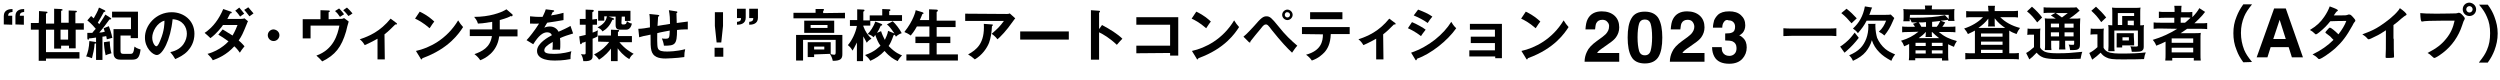
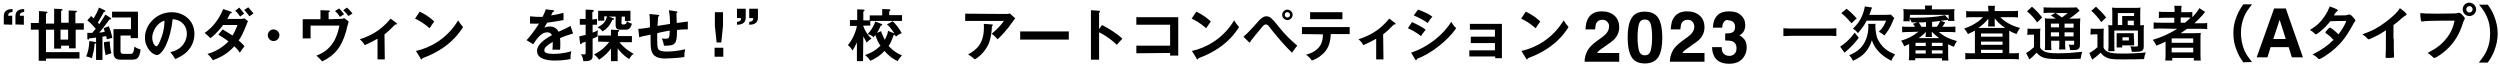
<svg xmlns="http://www.w3.org/2000/svg" version="1.1" id="レイヤー_1" x="0px" y="0px" viewBox="0 0 858.9 27.4" style="enable-background:new 0 0 858.9 27.4;" xml:space="preserve">
  <path d="M1.3,8.4V5.5c0-2.2,2-2.4,3-2.4v1C3.1,4.2,2.8,4.7,2.8,5.4h1.4v3.1L1.3,8.4L1.3,8.4z M5.3,8.4V5.5c0-2.2,2-2.4,3-2.4v1  C7.1,4.2,6.8,4.7,6.8,5.4h1.4v3.1L5.3,8.4L5.3,8.4z" />
  <path d="M13.4,3.8L15.9,4c0.2,0,0.4,0,0.4,0.3S16,4.6,15.8,4.6v3.5h2.8V3L21,3.1c0.2,0,0.5,0.1,0.5,0.3S21.4,3.6,21,3.7v4.1h2.6V3.6  L26,3.7c0.2,0,0.4,0,0.4,0.3c0,0.2-0.1,0.2-0.5,0.3V8h2.9v2.2H26v6.4h-2.3v-0.9H21v1h-2.4v-6.5h-2.8v7.7h11.5v2.2H15.8v0.8h-2.5  V10.2h-2.7V7.9h2.7C13.4,7.9,13.4,3.8,13.4,3.8z M23.4,10.2h-2.6v3.4h2.6V10.2z" />
  <path d="M32.7,14.4c0.2,0,0.3,0.1,0.3,0.3c0,0.3-0.3,0.3-0.5,0.3c-0.1,1.7-0.5,3.5-0.9,5c-0.9-0.3-1.2-0.5-2-0.6  c0.6-1.4,1-3,1.1-5.3L32.7,14.4z M37.9,6.1c0.2,0.1,0.3,0.3,0.3,0.3c0,0.3-0.3,0.3-0.6,0.3c-1.2,1.6-2.1,2.9-3.5,4.5  c0.5,0,1.3-0.1,1.9-0.3c-0.2-0.5-0.3-0.8-0.4-1.2L37.4,9c0.3,0.7,0.9,2.5,1.2,4c-0.8,0.2-1,0.3-1.9,0.5c-0.1-0.4-0.1-0.7-0.2-1.1  c-0.6,0.1-0.9,0.2-1.3,0.2v8H33v-7.7c-1.5,0.2-1.8,0.3-2.4,0.3c-0.1,0.3-0.2,0.5-0.3,0.5S30,13.4,30,13.2v-1.9c0.4,0,0.7,0,1.7,0  c0.3-0.4,0.8-1,1.2-1.4C31.4,8.1,30.5,7.4,30,7l1.3-1.5C31.9,6,32,6.1,32.2,6.3C32.9,5,33.6,3.9,34,2.6l1.9,0.9  c0.2,0.1,0.3,0.2,0.3,0.3c0,0.3-0.3,0.3-0.5,0.3c-0.8,1.4-1.4,2.6-2.1,3.7c0.2,0.1,0.4,0.4,0.5,0.5c1.2-1.8,1.8-2.7,2.1-3.3  L37.9,6.1z M37.7,14.2c0.1,2.4,0.4,3.4,0.6,4.1c-0.6,0.2-1.2,0.3-2,0.7c-0.4-1.7-0.6-3.7-0.6-4.5L37.7,14.2z M41.4,12.2v5.3  c0,0.8,0.3,1,1,1h2.4c0.8,0,1.1-0.2,1.4-2.5c0.8,0.7,1.9,0.9,2.1,1c-0.4,3.1-1.2,3.5-3.1,3.5h-3.7c-0.9,0-2.5-0.1-2.5-2.3V10h6V6  h-6.5V4h8.9v9.1h-2.5v-0.9C44.9,12.2,41.4,12.2,41.4,12.2z" />
  <path d="M58.5,17.9c4.5-0.9,5.7-4.3,5.7-6.3c0-2.3-1.4-4.8-4.9-5c-0.7,7.2-3.5,12.3-5.4,12.3c-1.5,0-4.1-2.5-4.1-5.9  c-0.1-4.2,3.7-8.8,9.2-8.8c4.1,0,7.8,2.8,7.8,7.4c0,2.9-1.3,4.8-2.3,5.9c-1.4,1.5-3,2.2-4.3,2.8C59.6,19.3,59.3,18.8,58.5,17.9z   M52.3,12.9c0,1.7,0.9,3,1.4,3c0.6,0,1.1-1.4,1.4-2.1c1.4-3.3,1.4-5.8,1.4-6.7C53.9,7.8,52.3,10.9,52.3,12.9z" />
  <path d="M76.5,10.1c1,0.6,2,1.2,3.4,2.1c1-1.7,1.4-2.9,1.7-3.6h-5c-0.3,0.5-2.1,2.9-4.3,4.5c-0.8-0.8-1.2-1.1-2-1.8  c3-2,5-4.9,6.4-8.2L79.3,4c0.3,0.1,0.3,0.1,0.3,0.3c0,0.3-0.3,0.3-0.5,0.3c-0.3,0.6-0.6,1.1-1,1.9h4.6c0.7,0,1-0.1,1.3-0.2l1.2,1  c-0.1,0.2-0.3,0.5-0.4,0.9c-1.4,3.4-1.7,4.1-2.8,5.7c1.2,1,1.6,1.6,2,2c-0.6,0.7-1.4,1.8-1.6,2.2c-0.5-0.7-1-1.4-1.9-2.2  c-2.7,3-5.7,4.2-7.4,4.8c-0.3-0.6-0.8-1.2-1.8-2.2c2-0.5,5.1-2,7.2-4.3c-1.4-1-2.6-1.8-3.5-2.3L76.5,10.1z M82.2,2.6  c0.5,0.6,1.2,1.4,1.7,2.1c-0.5,0.3-1,0.7-1.4,1c-0.9-1.3-1.4-1.8-1.7-2L82.2,2.6z M85.3,2.5c0.3,0.3,1.4,1.6,1.8,2.1  c-0.3,0.2-1.2,0.9-1.4,1c-1.2-1.5-1.3-1.7-1.8-2.2L85.3,2.5z" />
  <path d="M96,12.1c0,1.1-0.9,2-2,2s-2-0.9-2-2s0.9-2,2-2C95.1,10.2,96,11,96,12.1z" />
  <path d="M116.8,6.5c0.6,0,0.9,0,1.4-0.3l1.6,1.2c-0.2,0.5-0.8,2.9-0.9,3.4c-1.6,5.4-3.7,8.1-8.2,10.3c-0.8-0.9-1-1.1-2-2  c5.9-2.1,7.3-7.2,7.9-10.3h-9.9v4.4H104V6.6h6.1V3.5l2.8,0.1c0.3,0,0.4,0.1,0.4,0.3s-0.3,0.3-0.4,0.3v2.4L116.8,6.5L116.8,6.5z   M116.5,2.9c0.3,0.3,1.1,1.1,1.7,2c-0.3,0.2-1.2,0.8-1.4,0.9c-0.6-0.9-0.9-1.3-1.7-2L116.5,2.9z M119.2,2.6c0.5,0.4,1.4,1.4,1.9,2  c-0.1,0.1-1.1,0.8-1.4,0.9c-0.3-0.4-1-1.3-1.8-2L119.2,2.6z" />
  <path d="M132.2,20.4h-2.5v-7.1c-0.3,0.2-2.9,1.6-4.4,2.2c-0.4-0.7-0.9-1.4-1.7-2c3.3-1.1,7-2.7,10.6-7.1l2,1.5  c0.1,0.1,0.2,0.2,0.2,0.3c0,0.2-0.2,0.2-0.3,0.2s-0.2,0-0.3,0c-1.3,1.3-2.4,2.4-3.7,3.4L132.2,20.4L132.2,20.4z" />
  <path d="M144.2,4c2.9,1.4,4.1,2.6,5,3.4c-0.4,0.5-0.7,0.9-1.6,2.3c-2.3-2-4.1-2.9-5-3.3L144.2,4z M142.9,17.5  c4.6-1,10.6-4,14.5-10.5c0.7,1.1,0.9,1.4,1.7,2.3c-1.3,2-4.8,7.4-14,10.7c0,0.2-0.1,0.4-0.3,0.4s-0.3-0.2-0.3-0.3L142.9,17.5z" />
-   <path d="M171.7,10.1h6.1v2.4h-6.3c-0.7,5.6-5,7.6-6.5,8.2c-0.6-0.9-1.1-1.4-2-2.1c2.5-0.9,5.4-2.2,6-6.2h-7.6v-2.3h7.7V7.5  c-2.9,0.5-4.2,0.6-4.9,0.6c-0.3-1.1-0.9-1.8-1.3-2.3c5.2,0,9.2-1.4,11.1-2.6l2.1,1.8c0,0.1,0,0.2,0,0.3c0,0.1-0.1,0.3-0.3,0.3  c-0.1,0-0.2,0-0.3-0.1c-0.5,0.3-1.3,0.7-3.8,1.4V10.1L171.7,10.1z" />
  <path d="M190,3.5c0.2,0,0.4,0.1,0.4,0.3s-0.3,0.3-0.5,0.3c-0.3,0.5-0.3,0.8-0.6,1.2c2.8-0.4,3.7-0.8,4.3-0.9v2.5  c-1.9,0.3-3.8,0.7-5.6,0.9c-0.3,0.4-0.7,1.2-1,1.7c0.9-0.4,1.7-0.4,1.9-0.4c0.3,0,2.1,0,3,1.8c1.4-0.6,3.3-1.5,4.1-2l0.9,2.6  c-1.7,0.5-3.2,1-4.5,1.6c0.1,0.8,0.1,1.4,0.1,2c0,0.9,0,1.4-0.1,2c-0.2,0-1.7-0.1-2.6,0c0.1-1,0.1-1.2,0.1-2.7  c-2.1,1.2-2.9,2-2.9,2.9s1,1.2,3.3,1.2c0.7,0,3,0,6-0.9c-0.3,1-0.3,2-0.3,2.7c-2.5,0.5-4.8,0.5-5.4,0.5c-1.1,0-6.1,0-6.1-3.3  c0-2.7,4-4.8,5.1-5.4c-0.2-0.5-0.6-1-1.6-1c-1.5,0-3,1.2-4.8,4.1l-2.3-1.4c0.9-0.9,2.8-3.3,4.3-5.7c-0.9,0-1.5,0.1-3.1,0V5.6  c0.4,0,1.6,0.2,3.1,0.2c0.7,0,1,0,1.2,0c0.1-0.3,0.8-1.5,1.1-2.6L190,3.5z" />
  <path d="M205.1,6.5v2h-1.5v2.7c0.9-0.3,1.3-0.5,1.8-0.8c0,0.3-0.1,0.8-0.1,0.9s0,1,0,1.2c-0.3,0.2-0.5,0.3-1.7,0.8v5.9  c0,0.7,0,2-3.2,1.8c-0.1-0.9-0.3-1.6-0.8-2.4c0.3,0,0.6,0.1,1,0.1c0.5,0,0.6-0.1,0.6-0.5v-3.9c-0.5,0.3-0.9,0.3-1.2,0.4  c-0.2,0.4-0.3,0.5-0.4,0.5c-0.2,0-0.3-0.2-0.3-0.3l-0.3-2.4c0.4-0.1,0.9-0.2,2.2-0.5V8.5h-2v-2h2V3.3l2.5,0.1c0.2,0,0.3,0.1,0.3,0.3  c0,0.3-0.3,0.3-0.5,0.5v2.5L205.1,6.5L205.1,6.5z M205.5,14.3v-2.1h4.4v-2l2.5,0.1c0.1,0,0.3,0,0.3,0.3c0,0.2-0.3,0.3-0.4,0.4v1.4  h4.8v2.1h-4.3c1.9,2.3,3.7,3.3,4.9,4c-0.7,0.4-1.1,1-1.5,1.8c-2.1-1.2-3.4-2.9-4-3.7V21h-2.3v-4.3c-0.6,0.8-2,2.5-4.1,3.8  c-0.5-0.8-1.3-1.5-1.7-1.8c2.8-1.4,4.3-3.1,5.2-4.3L205.5,14.3L205.5,14.3z M213.2,10.2c-0.6,0-1.7,0-1.7-1.5v-3h-2.4l1.5,0.5  c0.2,0.1,0.4,0.2,0.4,0.3c0,0.3-0.4,0.3-0.6,0.3c-0.9,2-1.9,3.1-3.4,4c-0.4-0.7-1.1-1.1-1.7-1.4c2.2-1.1,3-2.4,3.2-3.8h-0.9v1.5  h-2.1V3.7h11.1v3.5h-1.3c0.6,0.5,1.1,0.8,1.8,0.9c-0.2,0.8-0.6,2.1-2,2.1L213.2,10.2L213.2,10.2z M213.5,7.9c0,0.5,0.3,0.5,0.7,0.5  c0.7,0,1-0.1,1.2-1.2h-0.7V5.7h-1.1L213.5,7.9L213.5,7.9z" />
  <path d="M232.3,3.9c0.3,0,0.4,0.1,0.4,0.3c0,0.3-0.3,0.3-0.3,0.3c0,0.1,0.1,3.1,0.1,3.4c2.2-0.3,2.5-0.3,3.8-0.5v2.7  c-0.3,0-0.5,0-0.9,0c-0.9,0-2.1,0.1-2.8,0.2c0,5.1-0.7,5.4-4.5,5.4c-0.1-0.9-0.5-2.1-0.7-2.5c0.4,0.1,0.9,0.1,1.2,0.1  c1.4,0,1.4-0.3,1.5-2.8c-1.4,0.3-3,0.5-4.3,0.9c0,0.9-0.1,4.3,0.2,5.1c0.3,1.1,1.8,1.2,3.1,1.2c0.6,0,3.2,0,6.3-0.8  c-0.2,0.9-0.3,1.5-0.3,2.7c-2.6,0.4-6.3,0.5-6.4,0.5c-2.4,0-4.3-0.5-4.9-2.7c-0.3-1.1-0.3-2.6-0.3-5.5c-2.5,0.5-2.6,0.5-3.9,0.9  l-0.3-2.9c1.2,0,2.9-0.3,4-0.5c0-1.1,0-3.6-0.2-4.6l2.9,0.3c0.3,0,0.5,0.1,0.5,0.3s-0.3,0.3-0.4,0.3c0,0.5-0.2,2.8-0.2,3.2  c1.1-0.2,2.5-0.4,4.3-0.7c0-1.6-0.1-3.1-0.4-4.7L232.3,3.9z" />
  <path d="M248.5,16.4v3.1h-3v-3.1H248.5z M248.4,4.2v4.7l-0.6,5.7h-1.6l-0.6-5.7V4.2H248.4z" />
  <path d="M256.2,3v3.1c0,2.2-2,2.4-3,2.4v-1c1.2-0.1,1.4-0.6,1.4-1.3h-1.4V3H256.2z M260.4,3v3.1c0,2.2-2,2.4-3,2.4v-1  c1.2-0.1,1.4-0.6,1.4-1.3h-1.4V3H260.4z" />
-   <path d="M290.3,4.4v1.9h-17.7V4.4h7.6V3.1h2.6c0.1,0,0.3,0,0.3,0.3c0,0.2-0.2,0.3-0.3,0.3v0.8L290.3,4.4L290.3,4.4z M279.7,18.7v0.9  h-2.2v-5.1h7.9v4.1c0.9,0.2,0.9,0.2,1.2,0.2c0.3,0,0.5-0.1,0.5-0.8v-4.3h-11.2v7.1h-2.4V12h15.9v6.6c0,1.6-0.6,2.3-3.3,2.3  c-0.1-0.5-0.3-1.4-1-2.4L279.7,18.7L279.7,18.7z M286.6,7.1v4.2h-10.3V7.1H286.6z M278.5,8.6v1h5.8v-1H278.5z M279.7,16v1h3.5v-1  H279.7z" />
  <path d="M296.5,21h-2.1v-6.4c-0.7,1.4-1.2,2.3-1.5,2.8c-0.5-0.9-0.9-1.3-1.6-1.9c1.4-1.6,2.7-4.3,3.1-6.6H292v-2h2.5V3.2l2.1,0.1  c0.2,0,0.4,0,0.4,0.3c0,0.2-0.2,0.3-0.4,0.4v3h2.2V5.3h4.3V3.1l2.4,0.1c0.2,0,0.4,0,0.4,0.3c0,0.2-0.3,0.3-0.4,0.3v1.4h4.4v2H299  v1.6h-2.4V9c0.7,1.9,1.5,3,2.8,4.3c-1.1,0.6-1.4,1.1-1.6,1.4c-0.5-0.8-0.9-1.8-1.2-2.2L296.5,21L296.5,21z M302.8,8.2  c0.2,0.1,0.3,0.2,0.3,0.3c0,0.3-0.3,0.3-0.5,0.3c-0.5,1.2-0.7,1.5-1.3,2.5l1.4-0.6c0.4,1.3,0.9,2.2,1.3,3c0.3-0.7,1-2,1.1-3.1  l2.2,0.9c-1.4-2-1.9-2.6-2.6-3.1l2-1.1c1,0.9,2.4,2.7,3.1,4.1c-0.3,0.1-1.2,0.4-2,1.2c-0.2-0.3-0.3-0.5-0.4-0.7  c-0.1,0.1-0.1,0.2-0.4,0.2c-0.7,2-1.2,3-1.7,3.7c2.3,2.4,4,3,4.6,3.2c-0.5,0.5-1.2,1.4-1.5,2c-1.3-0.6-2.8-1.5-4.5-3.5  c-1.5,1.6-3.1,2.6-4.9,3.4c-0.6-1-0.9-1.2-1.8-2c3.4-1.1,4.9-2.9,5.3-3.2c-0.7-0.9-1.2-2-1.8-3.7c-0.3,0.5-0.4,0.6-0.6,0.8  c-0.3-0.3-0.8-0.8-2-1.1c0.8-0.8,2.1-2.6,2.6-4.3L302.8,8.2z" />
-   <path d="M319.2,6.9V3.2l2.5,0.1c0.3,0,0.5,0.1,0.5,0.3c0,0.1,0,0.2-0.1,0.3s-0.2,0.1-0.3,0.2v3h6.5v2.2h-6.5v3.3h4.7v2.2h-4.7v3.9  h7.3v2.1h-17.7v-2.1h7.9v-3.9h-4.8v-2.2h4.8V9.1H315c-0.9,1.7-1.8,2.7-2.1,3.1c-0.7-0.5-1.4-0.9-2.2-1.2c3.2-4,3.9-7.3,3.9-7.5  l2.3,0.7c0.3,0.1,0.4,0.3,0.4,0.3c0,0.3-0.3,0.3-0.4,0.3c-0.4,1-0.6,1.5-0.9,2.1C316,6.9,319.2,6.9,319.2,6.9z" />
  <path d="M345.8,4.8c0.3,0,0.8,0,1.1-0.2l1.9,1.7c-0.3,0.3-0.3,0.4-0.7,0.9c-2.5,3.6-4.4,5.4-5.4,6.3c-0.4-0.5-0.9-1.1-2-1.9  c2-1.7,2.9-2.6,4.2-4.4h-13.3V4.7L345.8,4.8L345.8,4.8z M340.8,8.4c0.2,0,0.3,0,0.3,0.2c0,0.3-0.3,0.3-0.3,0.4c-0.1,2-0.4,4.1-1,5.7  c-0.7,1.8-2.4,4.3-4.9,5.7c-0.9-0.8-1.3-1.1-2.3-1.7c2.9-1.6,5.8-3.8,5.4-10.5L340.8,8.4z" />
  <path d="M367.2,10.8v2.8h-16.7v-2.8H367.2z" />
  <path d="M378.6,8.6c2.7,1.4,5.4,3.1,7,4.7c-0.8,0.8-1,1.1-1.9,2.1c-2.4-2.3-4.8-3.7-6.1-4.3v9.4h-2.8v-17l2.8,0.2  c0.2,0,0.3,0,0.3,0.3s-0.3,0.3-0.3,0.3V10L378.6,8.6z" />
  <path d="M390.4,18.3v-2.6H402V8.5h-11.6V5.9h14.4v13.2H402v-0.9L390.4,18.3L390.4,18.3z" />
  <path d="M411,4c2.9,1.4,4.1,2.6,5,3.4c-0.4,0.5-0.7,0.9-1.6,2.3c-2.3-2-4.1-2.9-5-3.3L411,4z M409.5,17.5c4.6-1,10.6-4,14.5-10.5  c0.7,1.1,0.9,1.4,1.7,2.3c-1.3,2-4.8,7.4-14,10.7c0,0.2-0.1,0.4-0.3,0.4c-0.2,0-0.3-0.2-0.3-0.3L409.5,17.5z" />
  <path d="M427.2,12.6c1.4-1.1,3.1-3.1,3.7-3.7c2.3-2.7,3.1-3.3,4.2-3.3c1.2,0,1.8,0.6,4,3.3c2.6,3.3,4.4,4.9,6.6,6.8  c-0.5,0.5-1.4,1.8-1.8,2.4c-1.7-1.6-3.7-3.7-6.9-7.7c-1.4-1.9-1.6-2-2.1-2s-0.9,0.3-1.8,1.5c-0.9,1-2.7,3.3-3.5,4.3  c0,0.3,0,0.4-0.3,0.4c-0.1,0-0.2-0.1-0.3-0.2L427.2,12.6z M444.1,5.1c0,1-0.9,1.8-1.8,1.8s-1.8-0.8-1.8-1.8s0.9-1.8,1.8-1.8  C443.2,3.3,444.1,4.1,444.1,5.1z M441.4,5.1c0,0.5,0.4,0.9,0.9,0.9s0.9-0.4,0.9-0.9s-0.4-0.9-0.9-0.9C441.8,4.1,441.4,4.6,441.4,5.1  z" />
  <path d="M447.3,11.7V9.3h16.4v2.4h-6.5c-0.1,3.4-1.2,5.2-2.2,6.3c-0.8,0.8-2,2-4.3,2.8c-0.6-0.9-1.4-1.6-2-2c5.2-1.4,5.8-4.6,5.8-7  L447.3,11.7L447.3,11.7z M461.2,4.2v2.4h-11.1V4.2H461.2z" />
  <path d="M475.3,20.4h-2.5v-7.1c-0.3,0.2-2.9,1.6-4.4,2.2c-0.4-0.7-0.9-1.4-1.7-2c3.3-1.1,7-2.7,10.6-7.1l2,1.5  c0.1,0.1,0.2,0.2,0.2,0.3c0,0.2-0.2,0.2-0.3,0.2s-0.2,0-0.3,0c-1.3,1.3-2.4,2.4-3.7,3.4L475.3,20.4L475.3,20.4z" />
  <path d="M485.1,7.6c1.5,0.6,4,2,4.7,2.6c-0.7,0.8-1.4,1.9-1.6,2.2c-1.9-1.5-4-2.5-4.5-2.7L485.1,7.6z M484.8,18.1  C491,16,496,11.7,498.6,7.5c0.3,0.4,0.6,1.2,1.7,2.2c-3,4.3-8.7,8.8-13.5,10.5c0,0.2-0.1,0.5-0.3,0.5c-0.2,0-0.2-0.1-0.3-0.3  L484.8,18.1z M487.2,3.3c2.1,0.8,3.5,1.4,4.9,2.4c-0.4,0.4-1.3,1.7-1.6,2.2c-1.5-1.1-3.2-1.9-4.8-2.6L487.2,3.3z" />
  <path d="M504.8,19.4v-2.1h8.8v-2.5h-8.3v-2.2h8.3v-2.4H505v-2h11V20h-2.3v-0.6H504.8z" />
  <path d="M524.2,4c2.9,1.4,4.1,2.6,5,3.4c-0.4,0.5-0.7,0.9-1.6,2.3c-2.3-2-4.1-2.9-5-3.3L524.2,4z M522.7,17.5  c4.6-1,10.6-4,14.5-10.5c0.7,1.1,0.9,1.4,1.7,2.3c-1.3,2-4.8,7.4-14,10.7c0,0.2-0.1,0.4-0.3,0.4s-0.3-0.2-0.3-0.3L522.7,17.5z" />
  <g>
    <path d="M630.9,12.4c-0.9-0.1-1.9-0.1-3.1-0.1h-12c-1.1,0-2.2,0.1-3.1,0.1V9.7c0.9,0.1,1.8,0.1,3.1,0.1h12c1.4,0,2.3,0,3.1-0.1   V12.4z" />
    <path d="M638.6,13c-1.3,1.7-2.6,3.1-4.2,4.5c-0.4,0.4-0.5,0.4-0.7,0.6l-1.5-2.1c0.4-0.2,0.8-0.5,1.8-1.3c1.4-1.2,2-1.9,3.2-3.5   L638.6,13z M634.4,3c1.5,1.2,2.2,1.9,3.5,3.3L636.1,8c-1.3-1.5-1.9-2.2-3.5-3.5L634.4,3z M644.4,8c-0.1,0.3-0.1,0.6-0.1,0.9   c0,1.5,0.3,3.1,0.6,4.1c0.6,1.4,1.6,2.8,2.8,3.8c1,0.8,1.8,1.2,3.4,1.9c-0.6,0.7-1,1.4-1.3,2.2c-2-1.1-3-1.8-4.1-2.9   c-1.2-1.2-2.1-2.6-2.6-4.2c-0.4,1.5-1.2,2.9-2.1,4c-1,1.2-2.4,2.2-4.4,3.1c-0.3-0.7-0.6-1.2-1.3-1.9c1.6-0.7,2.8-1.4,3.9-2.5   c1.7-1.8,2.7-4.4,2.7-7.4c0-0.3,0-0.6-0.1-0.9h2.6L644.4,8L644.4,8z M647.6,5.1c0.9,0,1.5,0,2-0.1l1.2,1.2   c-0.2,0.3-0.2,0.5-0.5,1.1c-0.9,2.1-1.6,3.3-2.9,4.9c-0.7-0.6-0.8-0.7-1.9-1.3c1.3-1.2,1.9-2.3,2.5-3.8h-6.7   c-0.8,1.6-1.7,2.8-3,4.3c-0.5-0.7-1-1.1-1.7-1.6c2.1-1.9,3.5-4.3,4.1-7.6l2.5,0.4C643,2.9,643,3,642.6,4.1c-0.1,0.3-0.2,0.6-0.4,1   H647.6z" />
    <path d="M655.7,11c-0.9,0-1.6,0-2.2,0.1v-2c0.7,0.1,1.3,0.1,2.2,0.1h2.2c-0.4-0.7-0.4-0.7-0.7-1l1.5-0.5c-0.8,0-1.4,0-1.9,0   c-0.2-0.4-0.4-0.9-0.7-1.4v1h-2.2c0.1-0.4,0.1-0.9,0.1-1.5V4.6c0-0.7,0-1.1-0.1-1.5c0.7,0.1,1.3,0.1,2.2,0.1h5.3   c0-0.6,0-0.9-0.1-1.3h2.5c-0.1,0.4-0.1,0.8-0.1,1.3h5.6c1,0,1.6,0,2.2-0.1c-0.1,0.4-0.1,0.8-0.1,1.5v1.1c0,0.7,0,1.1,0.1,1.5h-2.2   V6.8c-1,0.2-1.4,0.2-2.6,0.3l1.6,0.6c-0.4,0.7-0.8,1.2-1,1.5h2.3c1,0,1.6,0,2.2-0.1v2c-0.7-0.1-1.3-0.1-2.2-0.1h-3.5   c1.9,1.6,3.6,2.4,6.2,3.1c-0.4,0.6-0.7,1.1-1,2c-0.8-0.3-1.1-0.5-2-0.9v3.4c0,0.9,0,1.5,0.1,2.2h-2.2V20H658v0.7h-2.2   c0.1-0.6,0.1-1.4,0.1-2.2v-3.4c-0.6,0.3-0.9,0.5-1.7,0.8c-0.3-0.8-0.6-1.4-1.1-1.9c2.6-0.8,4.1-1.6,6-3.1L655.7,11L655.7,11z    M656.1,6.1c0.8,0,0.9,0,1.3,0c4.6,0,8.2-0.3,10.8-0.9l1.3,1.4V5.1h-13.3L656.1,6.1L656.1,6.1z M658.1,15.8h3.5v-1.1h-3.5V15.8z    M658.1,18.4h3.5v-1.1h-3.5V18.4z M661.7,7.6c-1,0.1-1,0.1-2.5,0.1c0.4,0.6,0.6,0.9,0.9,1.5h1.6V7.6z M661.6,11   c-0.6,0.7-1.4,1.4-2.4,2.1h7c-0.9-0.7-1.6-1.3-2.4-2.1h-0.1c0,0.2,0,0.5,0,0.6v0.3c0,0.3,0,0.6,0.1,0.8h-2.3   c0.1-0.3,0.1-0.5,0.1-0.8v-0.3C661.7,11.4,661.7,11.2,661.6,11L661.6,11z M663.7,15.8h3.7v-1.1h-3.7V15.8z M663.7,18.4h3.7v-1.1   h-3.7V18.4z M663.8,9.2h1.6c0.5-0.6,0.8-1.1,1.2-2c-0.4,0-0.7,0.1-0.9,0.1c-1.1,0.1-1.1,0.1-1.9,0.2L663.8,9.2L663.8,9.2z" />
    <path d="M683.1,3.6c0-0.7,0-1.1-0.1-1.6h2.4c-0.1,0.5-0.1,0.8-0.1,1.5v0.3h5.7c1,0,1.7,0,2.3-0.1V6c-0.7-0.1-1.4-0.1-2.3-0.1h-3.8   c1.7,1.7,4,3,6.8,3.7c-0.6,0.8-0.8,1.2-1.2,2.1c-1.3-0.5-1.6-0.6-2.5-1.2c0,0.6,0,0.7,0,1.3v6.5h1.1c1,0,1.6,0,2.2-0.1v2.2   c-0.6-0.1-1.4-0.1-2.4-0.1h-13.6c-1,0-1.8,0-2.4,0.1v-2.2c0.6,0.1,1.3,0.1,2.3,0.1h1v-6.7c0-0.5,0-0.5,0-1.1   c-0.7,0.4-0.9,0.5-2.4,1.2c-0.4-0.8-0.6-1.1-1.3-1.9c2.5-0.8,4.9-2.2,6.5-3.9h-3.5c-0.9,0-1.6,0-2.3,0.1V3.8   c0.6,0.1,1.4,0.1,2.4,0.1h5.3V3.6H683.1z M683.1,7.4c0,0,0-0.4,0-1c-0.9,1.2-2,2.2-3.4,3.2c0.3,0,0.4,0,1,0h7.4c0.4,0,0.5,0,0.8,0   c-1.6-1.1-2.5-1.9-3.6-3.3c0,0.8,0,0.9,0,1.1v0.4c0,0.6,0,1,0.1,1.3H683c0.1-0.3,0.1-0.8,0.1-1.3V7.4z M680.6,12.6h7.4v-1.1h-7.4   V12.6z M680.6,15.4h7.4v-1.1h-7.4V15.4z M680.6,18.2h7.4v-1.1h-7.4V18.2z" />
    <path d="M696.6,9.8c0.5,0.1,0.8,0.1,1.5,0.1h1.4c0.6,0,1.1,0,1.5-0.1c-0.1,0.6-0.1,1.1-0.1,2.2v4.3c0.3,0.6,0.6,0.8,1,1.1   c0.4,0.3,0.7,0.4,1,0.5c0.9,0.3,2.2,0.4,4,0.4c3.3,0,4.4-0.1,8.5-0.5c-0.3,0.7-0.4,1.5-0.6,2.4c-2.6,0.1-4.7,0.1-8.1,0.1   c-2.1,0-3.7-0.2-4.6-0.5c-1-0.4-1.5-0.7-2.4-1.7l-0.3,0.3c-0.5,0.5-0.6,0.6-1.3,1.3c-0.2,0.1-0.2,0.1-0.4,0.3   c-0.1,0.1-0.3,0.2-0.5,0.4l-1.1-2.2c0.8-0.4,1.7-1.1,2.7-2v-4.3h-1c-0.5,0-0.8,0-1.3,0.1L696.6,9.8L696.6,9.8z M698.1,2.3   c1.5,1.3,2.5,2.4,3.5,3.7l-1.7,1.7c-1.2-1.6-2-2.6-3.5-3.8L698.1,2.3z M706.3,6.4c-1.2-0.8-1.2-0.8-1.7-1.1l1.6-0.9h-2   c-1,0-1.5,0-2.1,0.1v-2c0.6,0.1,1.2,0.1,2.4,0.1h6.6c1.3,0,2,0,2.3-0.1l1.1,1.2c-0.3,0.2-0.5,0.3-1,0.8c-0.8,0.7-1.8,1.4-2.6,1.9   h1.7c1,0,1.5,0,2.1-0.1c0,0.5-0.1,1.2-0.1,2.3v6.3c0,1.1-0.1,1.5-0.4,1.8c-0.4,0.4-0.9,0.5-2.1,0.5c-0.2,0-0.5,0-0.9,0   c-0.1-0.8-0.2-1.3-0.5-1.9c0.5,0.1,1,0.1,1.4,0.1s0.5,0,0.5-0.6V14h-3.1v0.8c0,1.1,0,1.6,0.1,2.2h-2.2c0.1-0.6,0.1-1.2,0.1-2.2V14   h-2.8v1c0,1.2,0,1.7,0.1,2.2h-2.3c0.1-0.6,0.1-1.2,0.1-2.2V8.7c0-1.2,0-1.7-0.1-2.4c0.6,0.1,1.2,0.1,2.3,0.1   C704.8,6.4,706.3,6.4,706.3,6.4z M704.6,8.1v1.3h2.8V8.1H704.6z M704.6,12.5h2.8v-1.4h-2.8V12.5z M706.3,4.5C707,5,707,5,708.4,6   c1.2-0.9,1.5-1.1,2-1.5H706.3z M709.3,9.5h3.1V8.1h-3.1V9.5z M712.4,11.1h-3.1v1.4h3.1V11.1z" />
    <path d="M718.3,9.8c0.5,0.1,0.8,0.1,1.6,0.1h1.4c0.7,0,1,0,1.5-0.1c-0.1,0.7-0.1,0.9-0.1,2.2v4.4c0.3,0.6,0.6,0.8,0.9,1.1   c0.4,0.3,0.9,0.5,1.4,0.6c0.9,0.2,2,0.3,3.2,0.3c4.2,0,6.7-0.1,9-0.4c-0.4,1-0.4,1.2-0.6,2.3c-1.9,0.1-4.7,0.1-7.6,0.1   c-3.1,0-4.3-0.1-5.4-0.7c-0.8-0.4-1.3-0.8-1.9-1.6c-0.7,0.7-1.9,1.7-2.9,2.4l-1-2.3c0.8-0.4,1.6-0.9,2.8-2v-4.4h-1   c-0.6,0-0.8,0-1.4,0.1L718.3,9.8L718.3,9.8z M720.1,2.3c1.6,1.5,2.2,2.1,3.5,3.7l-1.7,1.6c-1.3-1.8-1.8-2.4-3.4-3.9L720.1,2.3z    M735.3,8.7c0.7,0,1,0,1.3-0.1c-0.1,0.5-0.1,1-0.1,1.7v5.8c0,0.7-0.2,1.1-0.7,1.4c-0.4,0.2-0.9,0.3-2.1,0.3c-0.1,0-0.1,0-1.3,0   c-0.1-0.7-0.2-1.3-0.5-1.9c0.8,0.1,1.4,0.1,1.8,0.1c0.6,0,0.8-0.1,0.8-0.3v-5.2h-8.1v5.3c0,0.9,0,1.3,0.1,1.8h-2.2   c0-0.6,0.1-0.9,0.1-1.8v-5.6c0-0.7,0-1-0.1-1.6c0.3,0,0.6,0.1,1.4,0.1V4.4c0-0.8,0-1.3-0.1-1.8c0.6,0.1,1.1,0.1,1.9,0.1h5.9   c1.1,0,1.5,0,2-0.1c-0.1,0.5-0.1,0.9-0.1,1.8L735.3,8.7L735.3,8.7L735.3,8.7z M733.2,14.4c0,0.7,0,0.8,0,1.2c-0.1,0-0.1,0-0.1,0   c-0.3,0-0.8,0-1.1,0h-2.9v0.7h-1.9c0-0.4,0-0.6,0-1.1v-2.6c0-0.4,0-0.8,0-1.2c0.2,0,0.5,0,1.2,0h3.5c0.8,0,0.9,0,1.2,0   c0,0.4,0,0.6,0,1.1L733.2,14.4L733.2,14.4z M729.1,7c0-0.8,0-1,0-1.5c0.4,0,1,0,1.6,0h2.5v-1h-5.6v4.1h1.5V7z M729.2,13.9h2.2v-1.1   h-2.2V13.9z M733.1,8.7V7.1H731v1.5L733.1,8.7L733.1,8.7z" />
    <path d="M742.4,9.8c-1,0-1.7,0-2.5,0.1V7.7c0.6,0.1,1.3,0.1,2.5,0.1h4.6V6.1h-3c-1.1,0-1.7,0-2.3,0.1V4c0.5,0.1,1.3,0.1,2.4,0.1h3   V3.8c0-0.8,0-1.2-0.1-1.8h2.5c-0.1,0.6-0.1,1-0.1,1.8v0.4h1.5c1,0,1.7,0,2.3-0.1v1.8c1.1-1.1,2-2.3,2.4-3.1l2,1.3   c-0.2,0.2-0.3,0.3-0.9,1.1C755.9,6.1,755,7,753.9,8h2.1c1,0,1.7,0,2.3-0.1V10c-0.7-0.1-1.5-0.1-2.5-0.1h-4.4   c-0.7,0.5-1.3,0.9-2.2,1.5c0.4,0,0.4,0,1.7,0h3c1,0,1.5,0,2.2-0.1c-0.1,0.6-0.1,1.1-0.1,2.2v5c0,1.1,0,1.8,0.1,2.3h-2.4v-0.9h-7.4   v0.9h-2.4c0.1-0.7,0.1-1.4,0.1-2.3v-3.1c0-0.3,0-0.8,0-1.1c-1.4,0.7-1.7,0.8-3.2,1.4c-0.3-0.8-0.6-1.3-1.2-2c3-0.9,5.9-2.2,8.4-3.8   L742.4,9.8L742.4,9.8z M746.1,14.7h7.4v-1.5h-7.4V14.7z M746.1,18h7.4v-1.6h-7.4V18z M750.7,7.8c0.8-0.7,1.3-1.1,1.9-1.7   C752,6,751.7,6,750.9,6h-1.7v1.8H750.7z" />
    <path d="M770.7,21.4c-1.2-1.7-1.7-2.6-2.3-4.2c-0.8-1.9-1.1-3.8-1.1-5.8s0.3-3.8,1.1-5.7c0.6-1.5,1.1-2.5,2.3-4.2h3   c-1.5,1.9-2.1,2.8-2.7,4.2c-0.7,1.7-1.1,3.5-1.1,5.6s0.4,4,1.1,5.8c0.6,1.4,1.2,2.3,2.7,4.2L770.7,21.4L770.7,21.4z" />
    <path d="M781.3,2.9h4l5.9,16.8h-3.8l-1.1-3.5h-6.2l-1.1,3.5h-3.7L781.3,2.9z M781,13.4h4.3l-2.1-6.6L781,13.4z" />
-     <path d="M796.8,11.1c-0.6,0.5-1,0.7-1.1,0.7c-0.2,0-0.2,0-0.6-0.4c-0.4-0.4-0.9-0.8-1.5-1.1c2.3-1.4,3.6-2.6,4.9-4.5   c0.9-1.3,1.5-2.5,1.9-3.6c2.2,0.8,2.8,1.1,2.8,1.4c0,0.1-0.1,0.2-0.3,0.3c-0.2,0.1-0.5,0.5-1.1,1.4c0.2,0,0.2,0,0.4,0   c0.7,0,1.3,0,1.4,0c2.1,0,2.6,0,3.2-0.3c0.2,0,0.3,0,0.4,0c0.3,0,0.6,0.2,1.3,1c0.5,0.6,0.7,0.8,0.7,1.1c0,0.2-0.1,0.3-0.3,0.5   s-0.4,0.6-0.7,1.2c-2,3.6-3.5,5.6-5.9,7.8c-1.9,1.7-4.9,3.7-5.5,3.7c-0.2,0-0.4-0.1-0.5-0.3c-0.6-0.6-1.2-1-1.8-1.3   c2.9-1.4,5.2-3,7.2-5c-0.1-0.1-0.1-0.1-0.6-0.6c-0.4-0.5-0.9-0.9-2-1.7c-0.1-0.1-0.2-0.2-0.2-0.3s0.3-0.4,1-1.2   c0.4-0.4,0.4-0.4,0.6-0.4c0.3,0,1.6,1,2.9,2.3c1.3-1.7,2.2-3.2,2.7-4.6c-2.4,0-2.4,0-5.5,0.1C799.5,8.7,798.3,9.9,796.8,11.1z" />
+     <path d="M796.8,11.1c-0.6,0.5-1,0.7-1.1,0.7c-0.2,0-0.2,0-0.6-0.4c-0.4-0.4-0.9-0.8-1.5-1.1c2.3-1.4,3.6-2.6,4.9-4.5   c0.9-1.3,1.5-2.5,1.9-3.6c2.2,0.8,2.8,1.1,2.8,1.4c0,0.1-0.1,0.2-0.3,0.3c-0.2,0.1-0.5,0.5-1.1,1.4c0.2,0,0.2,0,0.4,0   c0.7,0,1.3,0,1.4,0c2.1,0,2.6,0,3.2-0.3c0.2,0,0.3,0,0.4,0c0.3,0,0.6,0.2,1.3,1c0.5,0.6,0.7,0.8,0.7,1.1c0,0.2-0.1,0.3-0.3,0.5   s-0.4,0.6-0.7,1.2c-2,3.6-3.5,5.6-5.9,7.8c-1.9,1.7-4.9,3.7-5.5,3.7c-0.2,0-0.4-0.1-0.5-0.3c-0.6-0.6-1.2-1-1.8-1.3   c2.9-1.4,5.2-3,7.2-5c-0.1-0.1-0.1-0.1-0.6-0.6c-0.4-0.5-0.9-0.9-2-1.7c-0.1-0.1-0.2-0.2-0.2-0.3s0.3-0.4,1-1.2   c0.4-0.4,0.4-0.4,0.6-0.4c0.3,0,1.6,1,2.9,2.3c1.3-1.7,2.2-3.2,2.7-4.6c-2.4,0-2.4,0-5.5,0.1C799.5,8.7,798.3,9.9,796.8,11.1" />
    <path d="M822.4,13.3c0,2.7,0,4.6,0.1,6.1v0.1c0,0.2-0.1,0.3-0.3,0.3c-0.3,0.1-1.2,0.1-1.9,0.1s-0.7,0-0.7-0.4v-0.1   c0.1-1.1,0.1-3.5,0.1-6.2v-2.8c-1.4,0.9-2.1,1.4-3.4,2c-1.5,0.8-2.3,1.1-2.5,1.1s-0.3-0.1-0.4-0.2c-0.6-0.7-1-1-1.8-1.5   c2.7-1,4.3-1.7,6.1-2.9c2.3-1.5,4.8-3.5,6.1-5.1c0.3-0.3,0.4-0.5,0.7-1c1.3,0.9,2.3,1.8,2.3,2.2c0,0.1-0.1,0.2-0.3,0.3   c-0.4,0.2-0.5,0.3-1.5,1.1c-0.9,0.8-1.8,1.6-2.7,2.2v4.7H822.4z" />
    <path d="M839.3,7.1c-3.8,0-6.5,0.1-7.1,0.3c0,0,0,0-0.1,0c-0.4,0-0.5-0.7-0.6-2.9c1,0.1,2.4,0.2,5.5,0.2c2.8,0,6.2-0.1,6.7-0.1   c0.4,0,0.5-0.1,0.9-0.2c0.1,0,0.1,0,0.2,0c0.4,0,0.8,0.3,1.5,1.1c0.4,0.5,0.5,0.6,0.5,0.9c0,0.1-0.1,0.3-0.2,0.5   c-0.2,0.3-0.2,0.3-0.7,1.8c-1.2,3.7-3.5,7.1-6.7,9.5c-1.3,1-2.5,1.7-2.8,1.7c-0.2,0-0.3,0-0.8-0.5c-0.6-0.6-1-0.9-1.6-1.2   c3.1-1.6,4.8-2.9,6.4-4.9c1.5-1.8,2.4-3.8,2.9-6.2C841.7,7.1,841.7,7.1,839.3,7.1z M850.7,3.2c0,1.3-1,2.3-2.3,2.3s-2.3-1-2.3-2.3   s1-2.3,2.3-2.3C849.7,1,850.7,2,850.7,3.2z M847.3,3.2c0,0.6,0.5,1.1,1.1,1.1s1.1-0.5,1.1-1.1s-0.5-1.1-1.1-1.1   S847.3,2.6,847.3,3.2z" />
    <path d="M851.7,21.4c1.5-1.9,2.1-2.8,2.7-4.2c0.8-1.8,1.1-3.6,1.1-5.8c0-2.1-0.3-3.9-1.1-5.6c-0.6-1.4-1.2-2.4-2.7-4.2h3   c1.2,1.7,1.7,2.6,2.3,4.2c0.7,1.9,1.1,3.6,1.1,5.7s-0.4,3.9-1.1,5.8c-0.6,1.5-1.1,2.5-2.3,4.2h-3V21.4z" />
  </g>
  <path d="M552.2,7.5c-0.4-0.5-1-0.7-1.7-0.7c-1,0-1.7,0.4-2.1,1.2c-0.2,0.4-0.3,1.2-0.4,2.1h-3.3c0.1-1.5,0.3-2.7,0.8-3.6  c0.9-1.7,2.5-2.6,4.8-2.6c1.8,0,3.3,0.5,4.4,1.5c1.1,1,1.6,2.4,1.6,4c0,1.3-0.4,2.4-1.1,3.4c-0.5,0.7-1.3,1.4-2.5,2.2l-1.4,1  c-0.9,0.6-1.4,1-1.8,1.3s-0.6,0.6-0.8,0.9h7.6v3h-11.9c0-1.2,0.3-2.4,0.8-3.4c0.5-1.2,1.6-2.4,3.4-3.7c1.6-1.1,2.6-1.9,3.1-2.4  c0.7-0.8,1.1-1.6,1.1-2.5C552.9,8.6,552.7,8,552.2,7.5z" />
  <path d="M565.1,21.8c-2.2,0-3.8-0.8-4.6-2.3c-0.9-1.5-1.3-3.8-1.3-6.6c0-2.9,0.4-5.1,1.3-6.6c0.9-1.6,2.4-2.3,4.6-2.3  s3.8,0.8,4.7,2.3c0.9,1.6,1.3,3.8,1.3,6.6c0,2.9-0.4,5.1-1.3,6.6C568.9,21,567.3,21.8,565.1,21.8z M567.1,17.4  c0.3-1.1,0.5-2.6,0.5-4.6c0-2.1-0.2-3.6-0.5-4.6c-0.3-1-1-1.5-2-1.5s-1.7,0.5-2,1.5c-0.3,1-0.5,2.6-0.5,4.6c0,2,0.2,3.5,0.5,4.6  c0.3,1.1,1,1.6,2,1.6S566.8,18.5,567.1,17.4z" />
  <path d="M581.5,7.5c-0.4-0.5-1-0.7-1.7-0.7c-1,0-1.7,0.4-2.1,1.2c-0.2,0.4-0.3,1.2-0.4,2.1h-3.3c0.1-1.5,0.3-2.7,0.8-3.6  c0.9-1.7,2.5-2.6,4.8-2.6c1.8,0,3.3,0.5,4.4,1.5c1.1,1,1.6,2.4,1.6,4c0,1.3-0.4,2.4-1.1,3.4c-0.5,0.7-1.3,1.4-2.5,2.2l-1.4,1  c-0.9,0.6-1.4,1-1.8,1.3s-0.6,0.6-0.8,0.9h7.6v3h-11.9c0-1.2,0.3-2.4,0.8-3.4c0.5-1.2,1.6-2.4,3.4-3.7c1.6-1.1,2.6-1.9,3.1-2.4  c0.7-0.8,1.1-1.6,1.1-2.5C582.1,8.6,581.9,8,581.5,7.5z" />
  <path d="M592.3,7.5c-0.4,0.5-0.6,1.2-0.6,2h-3.2c0-0.9,0.2-1.7,0.4-2.5c0.3-0.7,0.7-1.3,1.3-1.9c0.4-0.4,1-0.7,1.6-0.9  c0.6-0.2,1.4-0.3,2.3-0.3c1.7,0,3,0.4,4,1.3c1,0.9,1.5,2,1.5,3.5c0,1-0.3,1.9-0.9,2.6c-0.4,0.4-0.8,0.7-1.2,0.9  c0.3,0,0.8,0.3,1.3,0.8c0.9,0.8,1.3,1.9,1.3,3.3c0,1.5-0.5,2.8-1.5,3.9s-2.5,1.7-4.5,1.7c-2.5,0-4.2-0.8-5.1-2.4  c-0.5-0.9-0.8-2-0.8-3.3h3.3c0,0.7,0.1,1.3,0.3,1.7c0.4,0.8,1.2,1.3,2.3,1.3c0.7,0,1.3-0.2,1.8-0.7c0.5-0.5,0.7-1.1,0.7-2  c0-1.1-0.5-1.9-1.4-2.3c-0.5-0.2-1.4-0.3-2.5-0.3v-2.4c1.1,0,1.9-0.1,2.3-0.3c0.8-0.3,1.1-1,1.1-2c0-0.7-0.2-1.2-0.6-1.6  c-0.4-0.4-0.9-0.6-1.6-0.6C593.3,6.7,592.7,6.9,592.3,7.5z" />
</svg>